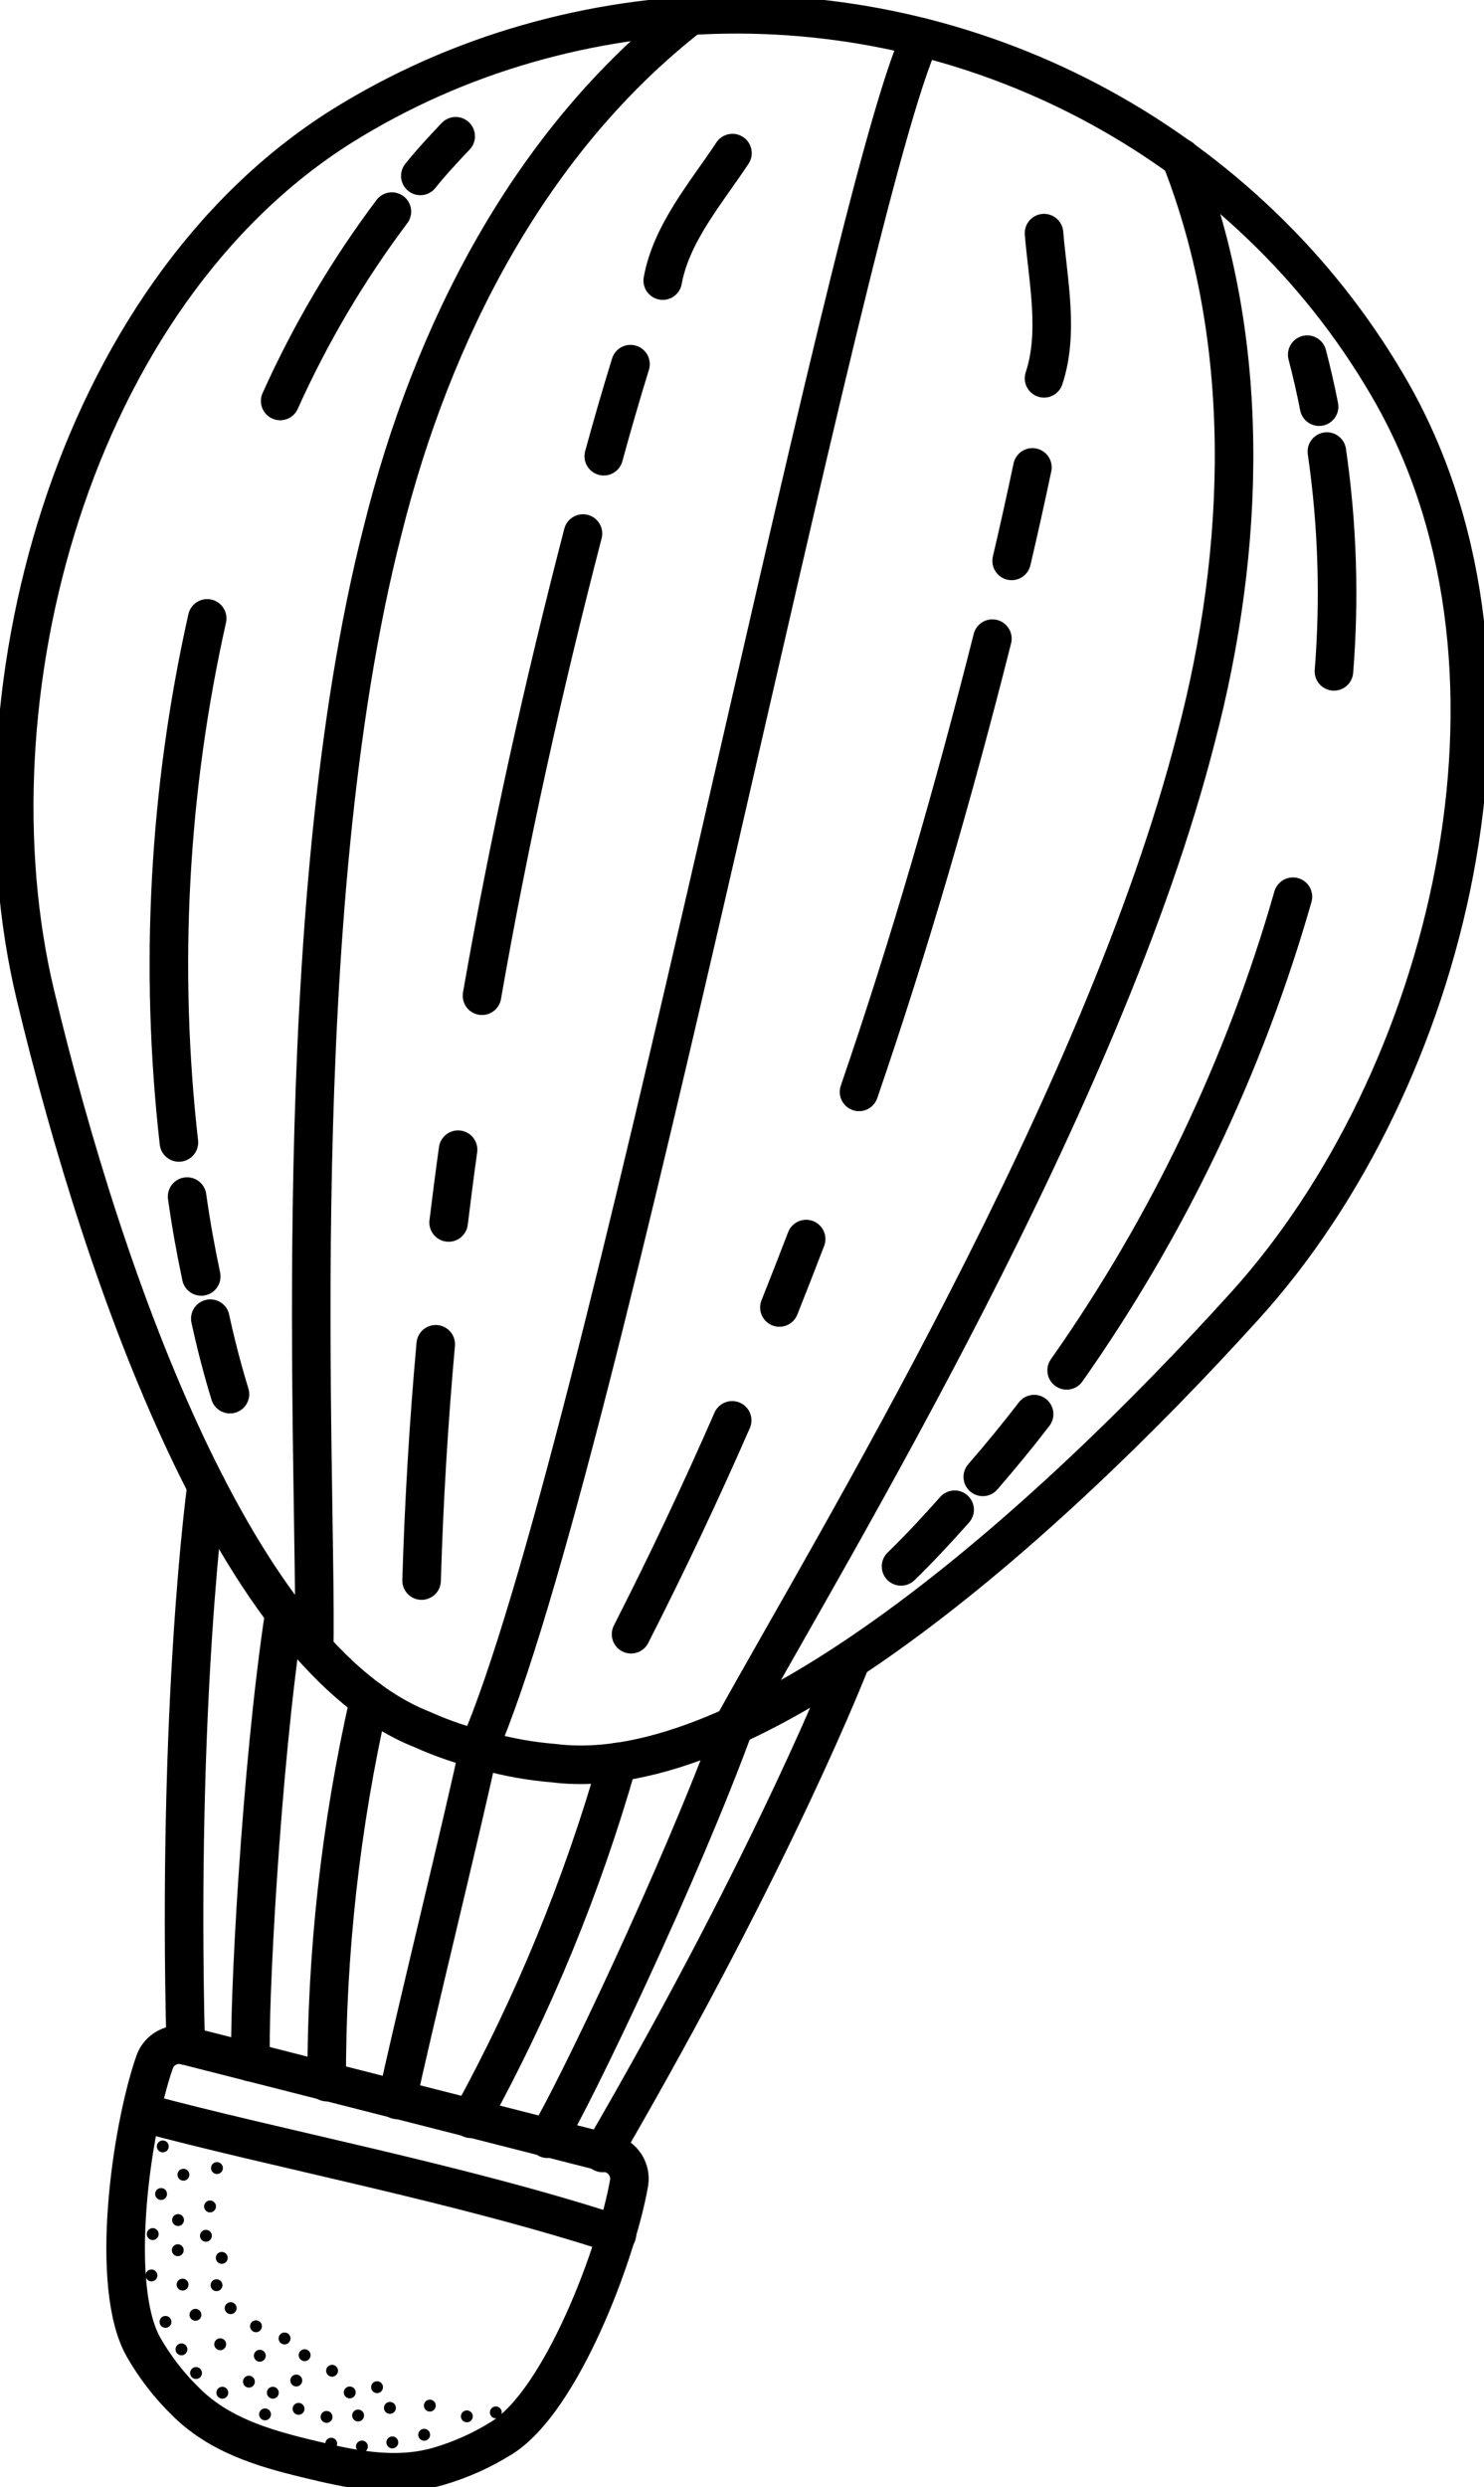
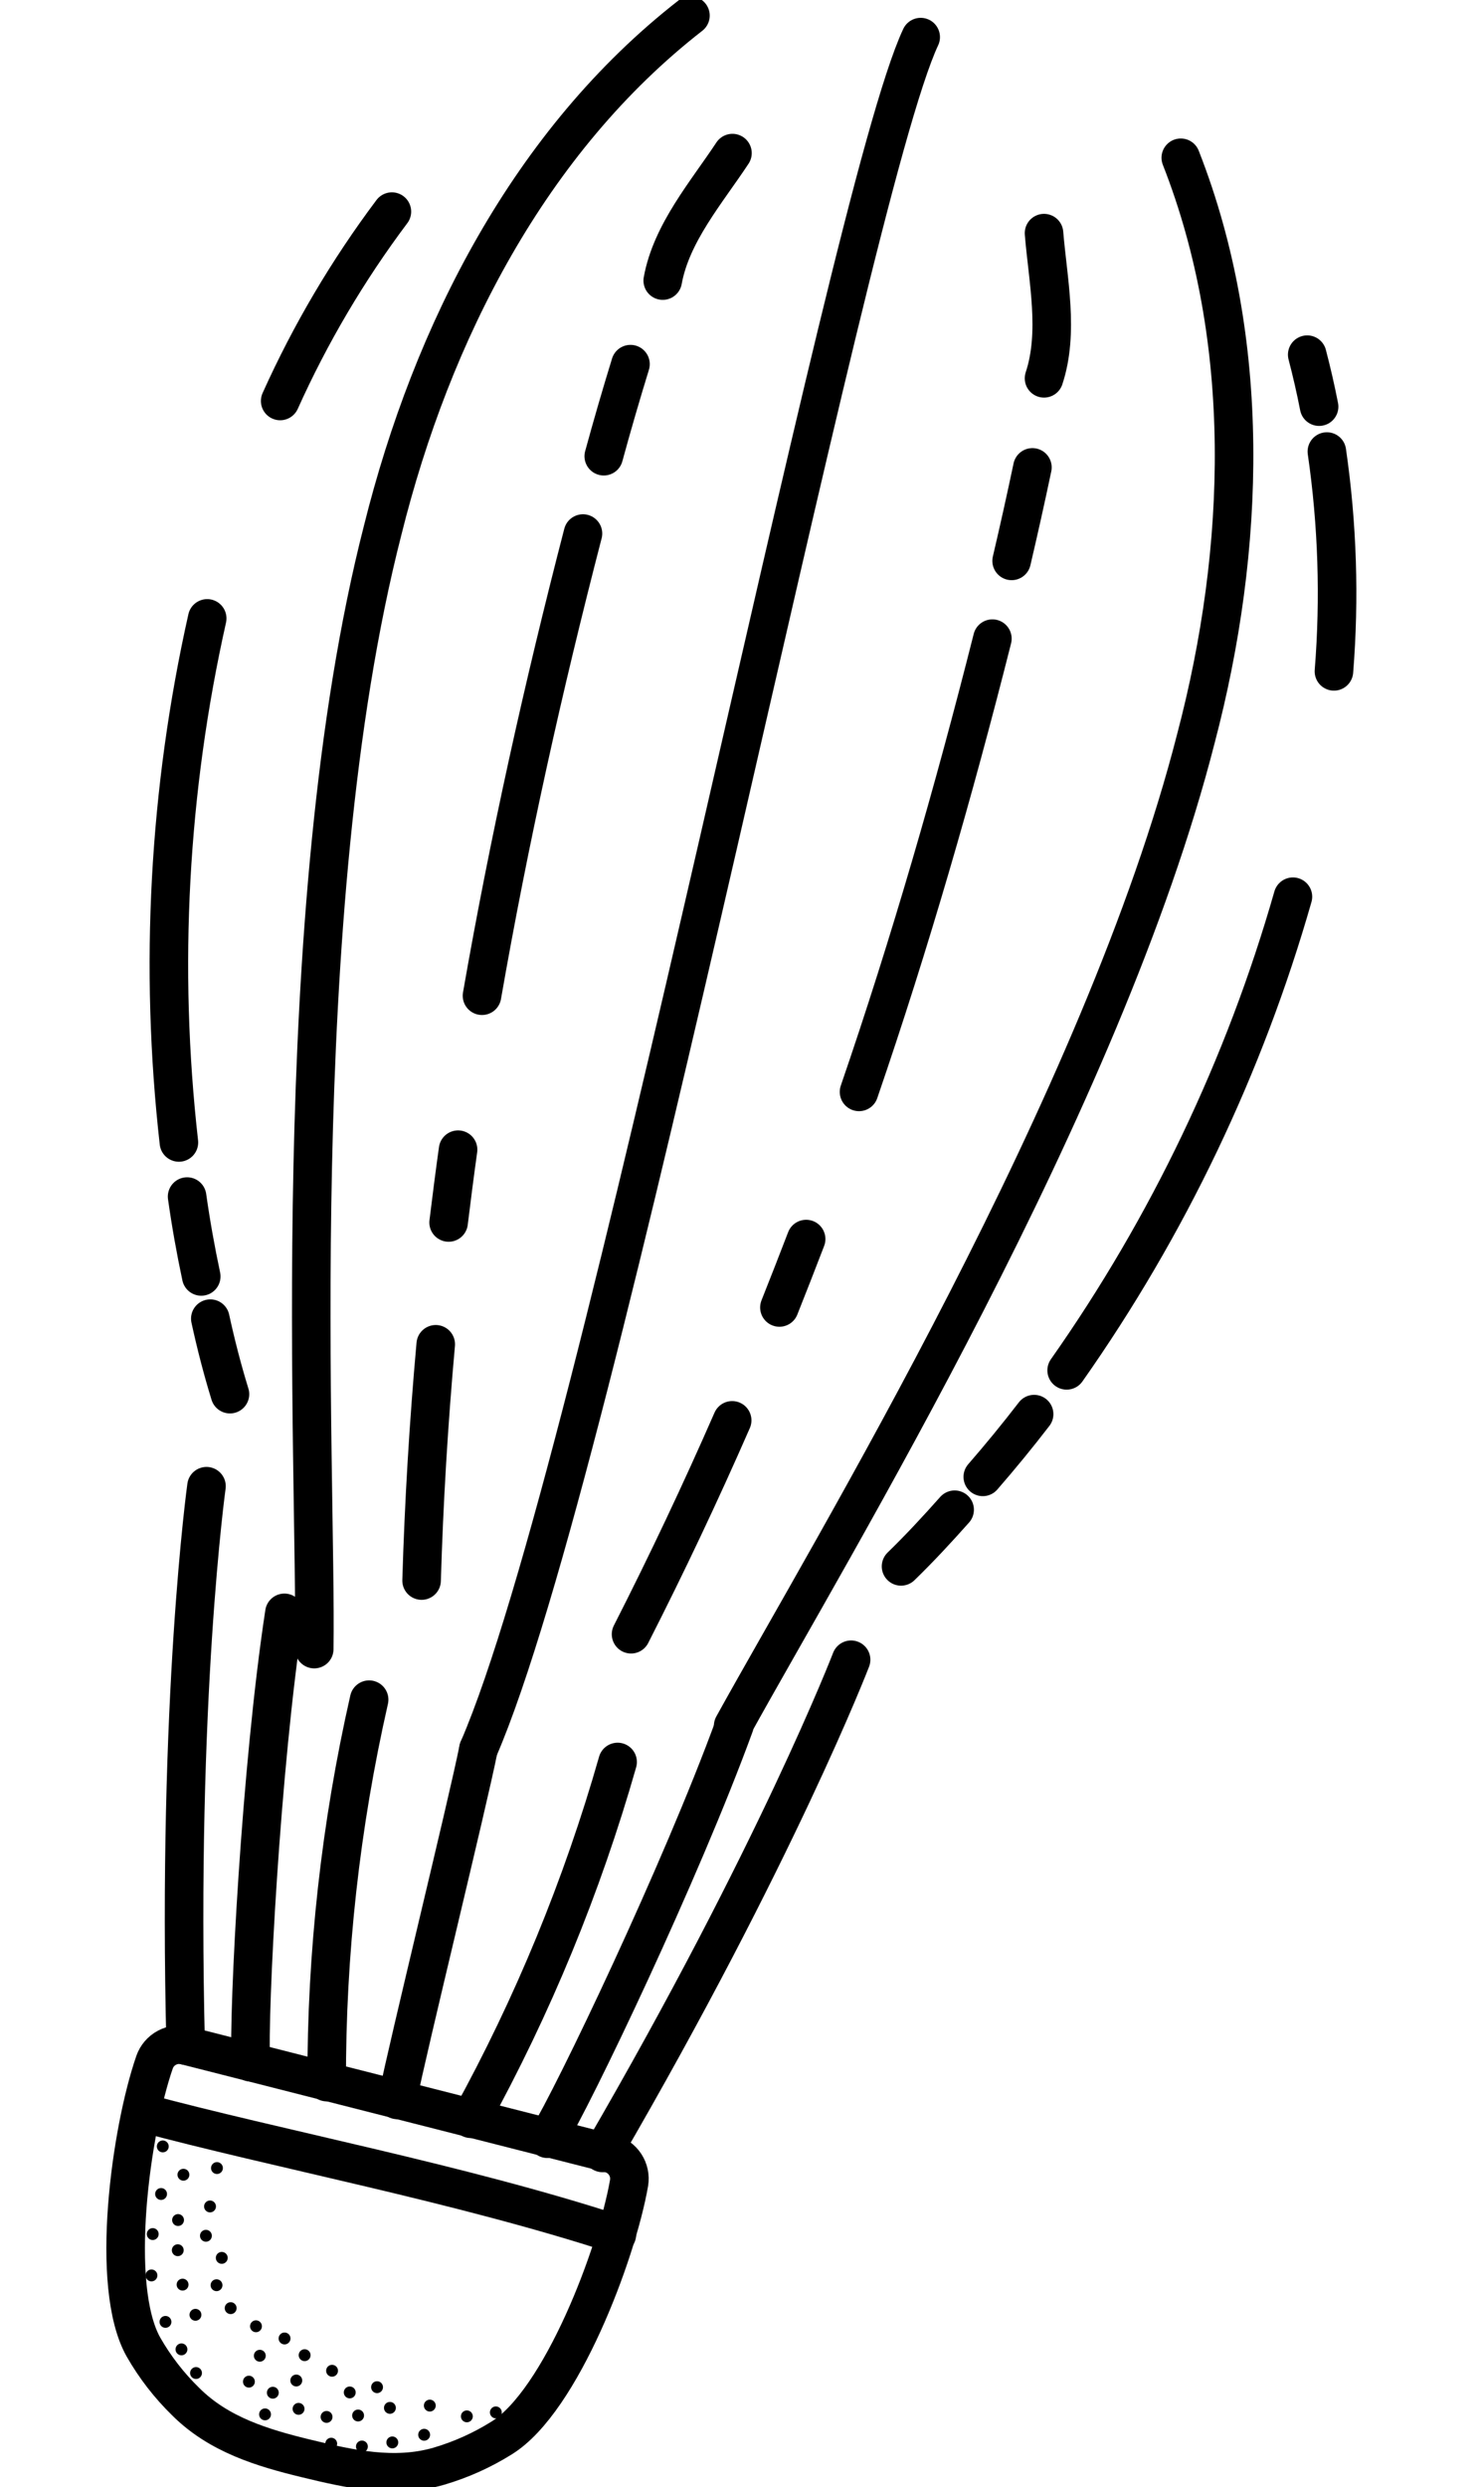
<svg xmlns="http://www.w3.org/2000/svg" width="77" height="129" viewBox="0 0 77 129" fill="none">
  <g clip-path="url(#clip0)">
-     <path d="M72.289 20.496C70.559 17.43 68.413 14.619 65.912 12.143C60.943 7.22 54.755 3.71 47.983 1.974C41.211 0.238 34.1 0.337 27.379 2.263C23.998 3.228 20.767 4.659 17.78 6.516C3.669 15.354 -1.813 36.334 1.835 51.6C5.482 66.865 12.394 85.951 21.897 89.698C22.973 90.183 24.094 90.562 25.244 90.829C26.381 91.144 27.546 91.35 28.722 91.446C38.893 92.739 54.083 79.339 64.613 67.703C75.143 56.066 80.449 35.056 72.289 20.496Z" stroke="black" stroke-width="2" stroke-linecap="round" stroke-linejoin="round" />
    <path d="M9.635 106.094C9.307 106.008 8.959 106.049 8.66 106.209C8.361 106.368 8.133 106.634 8.021 106.954C6.788 110.509 5.665 118.561 7.441 121.727C8.038 122.773 8.779 123.73 9.642 124.57C11.352 126.274 13.605 126.957 15.88 127.508C18.155 128.059 20.452 128.581 22.77 127.912C23.921 127.574 25.02 127.08 26.036 126.443C29.118 124.526 32.002 116.893 32.64 113.22C32.695 112.886 32.623 112.545 32.438 112.262C32.253 111.979 31.969 111.776 31.642 111.692L9.635 106.094Z" stroke="black" stroke-width="2" stroke-linecap="round" stroke-linejoin="round" />
    <path d="M9.635 106.094C9.18 88.103 10.714 77.084 10.714 77.084" stroke="black" stroke-width="2" stroke-linecap="round" stroke-linejoin="round" />
    <path d="M31.261 111.663C40.309 96.104 44.161 86.084 44.161 86.084" stroke="black" stroke-width="2" stroke-linecap="round" stroke-linejoin="round" />
    <path d="M24.825 90.719C24.238 93.657 21.2 105.984 20.613 108.915" stroke="black" stroke-width="2" stroke-linecap="round" stroke-linejoin="round" />
    <path d="M19.153 88.155C17.673 94.662 16.934 101.316 16.951 107.99" stroke="black" stroke-width="2" stroke-linecap="round" stroke-linejoin="round" />
    <path d="M14.757 83.652C13.532 91.667 12.879 104.361 13.011 106.961" stroke="black" stroke-width="2" stroke-linecap="round" stroke-linejoin="round" />
    <path d="M32.046 91.387C30.211 97.823 27.655 104.031 24.429 109.892" stroke="black" stroke-width="2" stroke-linecap="round" stroke-linejoin="round" />
    <path d="M38.107 89.484C35.326 97.102 29.771 108.724 28.406 110.928" stroke="black" stroke-width="2" stroke-linecap="round" stroke-linejoin="round" />
    <path d="M7.338 109.562C14.376 111.464 23.871 113.235 32.009 115.894" stroke="black" stroke-width="2" stroke-linecap="round" stroke-linejoin="round" />
    <path d="M47.772 1.925C43.846 10.285 31.217 76.019 24.825 90.719" stroke="black" stroke-width="2" stroke-linecap="round" stroke-linejoin="round" />
    <path d="M16.305 85.532C16.445 76.291 14.772 47.332 19.857 27.497C22.411 17.234 27.504 7.287 35.825 0.808" stroke="black" stroke-width="2" stroke-linecap="round" stroke-linejoin="round" />
    <path d="M38.041 89.513C43.178 80.213 57.231 57.146 62.052 38.303C64.65 28.429 64.987 17.652 61.267 8.183" stroke="black" stroke-width="2" stroke-linecap="round" stroke-linejoin="round" />
    <path d="M11.969 120.023C12.139 120.023 12.277 119.885 12.277 119.714C12.277 119.544 12.139 119.406 11.969 119.406C11.798 119.406 11.66 119.544 11.66 119.714C11.66 119.885 11.798 120.023 11.969 120.023Z" fill="black" />
    <path d="M11.235 118.833C11.405 118.833 11.543 118.695 11.543 118.524C11.543 118.354 11.405 118.216 11.235 118.216C11.065 118.216 10.927 118.354 10.927 118.524C10.927 118.695 11.065 118.833 11.235 118.833Z" fill="black" />
    <path d="M13.282 120.963C13.452 120.963 13.59 120.825 13.59 120.654C13.59 120.484 13.452 120.346 13.282 120.346C13.112 120.346 12.974 120.484 12.974 120.654C12.974 120.825 13.112 120.963 13.282 120.963Z" fill="black" />
    <path d="M13.48 122.491C13.65 122.491 13.789 122.353 13.789 122.183C13.789 122.012 13.65 121.874 13.48 121.874C13.31 121.874 13.172 122.012 13.172 122.183C13.172 122.353 13.31 122.491 13.48 122.491Z" fill="black" />
-     <path d="M11.426 121.896C11.596 121.896 11.734 121.758 11.734 121.587C11.734 121.417 11.596 121.279 11.426 121.279C11.255 121.279 11.117 121.417 11.117 121.587C11.117 121.758 11.255 121.896 11.426 121.896Z" fill="black" />
    <path d="M14.764 121.595C14.935 121.595 15.073 121.457 15.073 121.287C15.073 121.116 14.935 120.978 14.764 120.978C14.594 120.978 14.456 121.116 14.456 121.287C14.456 121.457 14.594 121.595 14.764 121.595Z" fill="black" />
    <path d="M17.23 123.27C17.4 123.27 17.538 123.132 17.538 122.961C17.538 122.791 17.4 122.653 17.23 122.653C17.06 122.653 16.922 122.791 16.922 122.961C16.922 123.132 17.06 123.27 17.23 123.27Z" fill="black" />
    <path d="M10.897 114.748C11.068 114.748 11.206 114.61 11.206 114.439C11.206 114.269 11.068 114.131 10.897 114.131C10.727 114.131 10.589 114.269 10.589 114.439C10.589 114.61 10.727 114.748 10.897 114.748Z" fill="black" />
    <path d="M11.506 117.415C11.677 117.415 11.815 117.277 11.815 117.106C11.815 116.936 11.677 116.798 11.506 116.798C11.336 116.798 11.198 116.936 11.198 117.106C11.198 117.277 11.336 117.415 11.506 117.415Z" fill="black" />
    <path d="M9.518 113.103C9.688 113.103 9.826 112.965 9.826 112.794C9.826 112.624 9.688 112.486 9.518 112.486C9.347 112.486 9.209 112.624 9.209 112.794C9.209 112.965 9.347 113.103 9.518 113.103Z" fill="black" />
    <path d="M15.806 122.462C15.977 122.462 16.115 122.324 16.115 122.153C16.115 121.983 15.977 121.845 15.806 121.845C15.636 121.845 15.498 121.983 15.498 122.153C15.498 122.324 15.636 122.462 15.806 122.462Z" fill="black" />
    <path d="M10.684 116.269C10.855 116.269 10.993 116.131 10.993 115.96C10.993 115.79 10.855 115.652 10.684 115.652C10.514 115.652 10.376 115.79 10.376 115.96C10.376 116.131 10.514 116.269 10.684 116.269Z" fill="black" />
    <path d="M8.586 120.735C8.756 120.735 8.894 120.597 8.894 120.427C8.894 120.256 8.756 120.118 8.586 120.118C8.416 120.118 8.278 120.256 8.278 120.427C8.278 120.597 8.416 120.735 8.586 120.735Z" fill="black" />
    <path d="M7.859 118.326C8.029 118.326 8.167 118.187 8.167 118.017C8.167 117.847 8.029 117.708 7.859 117.708C7.689 117.708 7.551 117.847 7.551 118.017C7.551 118.187 7.689 118.326 7.859 118.326Z" fill="black" />
    <path d="M9.474 118.803C9.644 118.803 9.782 118.665 9.782 118.495C9.782 118.324 9.644 118.186 9.474 118.186C9.303 118.186 9.165 118.324 9.165 118.495C9.165 118.665 9.303 118.803 9.474 118.803Z" fill="black" />
    <path d="M10.141 120.368C10.312 120.368 10.45 120.23 10.45 120.06C10.45 119.889 10.312 119.751 10.141 119.751C9.971 119.751 9.833 119.889 9.833 120.06C9.833 120.23 9.971 120.368 10.141 120.368Z" fill="black" />
    <path d="M9.224 117.018C9.394 117.018 9.532 116.88 9.532 116.71C9.532 116.54 9.394 116.401 9.224 116.401C9.054 116.401 8.916 116.54 8.916 116.71C8.916 116.88 9.054 117.018 9.224 117.018Z" fill="black" />
    <path d="M7.925 116.181C8.095 116.181 8.233 116.042 8.233 115.872C8.233 115.702 8.095 115.563 7.925 115.563C7.755 115.563 7.617 115.702 7.617 115.872C7.617 116.042 7.755 116.181 7.925 116.181Z" fill="black" />
    <path d="M9.239 115.454C9.409 115.454 9.547 115.315 9.547 115.145C9.547 114.975 9.409 114.836 9.239 114.836C9.069 114.836 8.931 114.975 8.931 115.145C8.931 115.315 9.069 115.454 9.239 115.454Z" fill="black" />
    <path d="M8.446 111.634C8.617 111.634 8.755 111.496 8.755 111.325C8.755 111.155 8.617 111.017 8.446 111.017C8.276 111.017 8.138 111.155 8.138 111.325C8.138 111.496 8.276 111.634 8.446 111.634Z" fill="black" />
    <path d="M8.358 114.102C8.528 114.102 8.666 113.964 8.666 113.793C8.666 113.623 8.528 113.485 8.358 113.485C8.188 113.485 8.05 113.623 8.05 113.793C8.05 113.964 8.188 114.102 8.358 114.102Z" fill="black" />
    <path d="M11.257 112.757C11.427 112.757 11.565 112.619 11.565 112.449C11.565 112.278 11.427 112.14 11.257 112.14C11.087 112.14 10.949 112.278 10.949 112.449C10.949 112.619 11.087 112.757 11.257 112.757Z" fill="black" />
    <path d="M22.301 125.077C22.471 125.077 22.609 124.939 22.609 124.768C22.609 124.598 22.471 124.46 22.301 124.46C22.131 124.46 21.993 124.598 21.993 124.768C21.993 124.939 22.131 125.077 22.301 125.077Z" fill="black" />
    <path d="M19.564 124.122C19.734 124.122 19.872 123.984 19.872 123.813C19.872 123.643 19.734 123.505 19.564 123.505C19.393 123.505 19.256 123.643 19.256 123.813C19.256 123.984 19.393 124.122 19.564 124.122Z" fill="black" />
    <path d="M25.728 125.43C25.898 125.43 26.036 125.291 26.036 125.121C26.036 124.951 25.898 124.812 25.728 124.812C25.558 124.812 25.42 124.951 25.42 125.121C25.42 125.291 25.558 125.43 25.728 125.43Z" fill="black" />
    <path d="M24.224 125.635C24.394 125.635 24.532 125.497 24.532 125.327C24.532 125.156 24.394 125.018 24.224 125.018C24.053 125.018 23.915 125.156 23.915 125.327C23.915 125.497 24.053 125.635 24.224 125.635Z" fill="black" />
    <path d="M13.752 125.532C13.922 125.532 14.06 125.394 14.06 125.224C14.06 125.053 13.922 124.915 13.752 124.915C13.582 124.915 13.444 125.053 13.444 125.224C13.444 125.394 13.582 125.532 13.752 125.532Z" fill="black" />
    <path d="M14.155 124.409C14.326 124.409 14.464 124.27 14.464 124.1C14.464 123.93 14.326 123.792 14.155 123.792C13.985 123.792 13.847 123.93 13.847 124.1C13.847 124.27 13.985 124.409 14.155 124.409Z" fill="black" />
-     <path d="M11.536 124.409C11.706 124.409 11.844 124.27 11.844 124.1C11.844 123.93 11.706 123.792 11.536 123.792C11.366 123.792 11.227 123.93 11.227 124.1C11.227 124.27 11.366 124.409 11.536 124.409Z" fill="black" />
    <path d="M12.915 123.835C13.085 123.835 13.223 123.697 13.223 123.527C13.223 123.356 13.085 123.218 12.915 123.218C12.745 123.218 12.607 123.356 12.607 123.527C12.607 123.697 12.745 123.835 12.915 123.835Z" fill="black" />
    <path d="M17.186 127.053C17.356 127.053 17.494 126.915 17.494 126.745C17.494 126.574 17.356 126.436 17.186 126.436C17.016 126.436 16.878 126.574 16.878 126.745C16.878 126.915 17.016 127.053 17.186 127.053Z" fill="black" />
    <path d="M15.491 125.246C15.661 125.246 15.799 125.108 15.799 124.937C15.799 124.767 15.661 124.629 15.491 124.629C15.321 124.629 15.183 124.767 15.183 124.937C15.183 125.108 15.321 125.246 15.491 125.246Z" fill="black" />
    <path d="M18.58 125.591C18.751 125.591 18.889 125.453 18.889 125.283C18.889 125.112 18.751 124.974 18.58 124.974C18.41 124.974 18.272 125.112 18.272 125.283C18.272 125.453 18.41 125.591 18.58 125.591Z" fill="black" />
    <path d="M16.944 125.664C17.114 125.664 17.252 125.526 17.252 125.356C17.252 125.186 17.114 125.047 16.944 125.047C16.774 125.047 16.636 125.186 16.636 125.356C16.636 125.526 16.774 125.664 16.944 125.664Z" fill="black" />
    <path d="M18.147 124.394C18.318 124.394 18.456 124.256 18.456 124.085C18.456 123.915 18.318 123.777 18.147 123.777C17.977 123.777 17.839 123.915 17.839 124.085C17.839 124.256 17.977 124.394 18.147 124.394Z" fill="black" />
    <path d="M15.374 123.776C15.544 123.776 15.682 123.638 15.682 123.468C15.682 123.297 15.544 123.159 15.374 123.159C15.203 123.159 15.065 123.297 15.065 123.468C15.065 123.638 15.203 123.776 15.374 123.776Z" fill="black" />
    <path d="M10.171 123.388C10.341 123.388 10.479 123.249 10.479 123.079C10.479 122.909 10.341 122.771 10.171 122.771C10.001 122.771 9.863 122.909 9.863 123.079C9.863 123.249 10.001 123.388 10.171 123.388Z" fill="black" />
    <path d="M9.415 122.161C9.585 122.161 9.723 122.022 9.723 121.852C9.723 121.682 9.585 121.543 9.415 121.543C9.245 121.543 9.107 121.682 9.107 121.852C9.107 122.022 9.245 122.161 9.415 122.161Z" fill="black" />
    <path d="M18.779 127.2C18.949 127.2 19.087 127.062 19.087 126.892C19.087 126.721 18.949 126.583 18.779 126.583C18.608 126.583 18.47 126.721 18.47 126.892C18.47 127.062 18.608 127.2 18.779 127.2Z" fill="black" />
    <path d="M20.232 125.195C20.402 125.195 20.54 125.057 20.54 124.886C20.54 124.716 20.402 124.578 20.232 124.578C20.061 124.578 19.923 124.716 19.923 124.886C19.923 125.057 20.061 125.195 20.232 125.195Z" fill="black" />
    <path d="M20.356 126.987C20.526 126.987 20.664 126.849 20.664 126.679C20.664 126.508 20.526 126.37 20.356 126.37C20.186 126.37 20.048 126.508 20.048 126.679C20.048 126.849 20.186 126.987 20.356 126.987Z" fill="black" />
    <path d="M22.007 126.59C22.178 126.59 22.316 126.452 22.316 126.282C22.316 126.111 22.178 125.973 22.007 125.973C21.837 125.973 21.699 126.111 21.699 126.282C21.699 126.452 21.837 126.59 22.007 126.59Z" fill="black" />
-     <path d="M21.809 9.124C22.396 8.389 23.013 7.735 23.644 7.067" stroke="black" stroke-width="2" stroke-linecap="round" stroke-linejoin="round" />
    <path d="M14.537 20.797C16.101 17.319 18.045 14.025 20.334 10.975" stroke="black" stroke-width="2" stroke-linecap="round" stroke-linejoin="round" />
    <path d="M9.283 59.255C8.256 50.176 8.752 40.989 10.751 32.074" stroke="black" stroke-width="2" stroke-linecap="round" stroke-linejoin="round" />
    <path d="M10.442 66.204C10.149 64.828 9.904 63.447 9.708 62.061" stroke="black" stroke-width="2" stroke-linecap="round" stroke-linejoin="round" />
    <path d="M11.932 72.309C11.536 71.023 11.198 69.708 10.912 68.393" stroke="black" stroke-width="2" stroke-linecap="round" stroke-linejoin="round" />
    <path d="M68.444 21.091C68.267 20.188 68.062 19.291 67.827 18.395" stroke="black" stroke-width="2" stroke-linecap="round" stroke-linejoin="round" />
    <path d="M69.214 34.821C69.518 31.019 69.395 27.195 68.847 23.42" stroke="black" stroke-width="2" stroke-linecap="round" stroke-linejoin="round" />
    <path d="M55.345 71.075C60.604 63.602 64.572 55.298 67.086 46.509" stroke="black" stroke-width="2" stroke-linecap="round" stroke-linejoin="round" />
    <path d="M50.993 76.599C51.913 75.541 52.801 74.457 53.657 73.345" stroke="black" stroke-width="2" stroke-linecap="round" stroke-linejoin="round" />
    <path d="M46.752 81.242C47.721 80.302 48.638 79.31 49.533 78.304" stroke="black" stroke-width="2" stroke-linecap="round" stroke-linejoin="round" />
    <path d="M22.609 69.723C22.242 73.798 21.997 77.882 21.875 81.977" stroke="black" stroke-width="2" stroke-linecap="round" stroke-linejoin="round" />
    <path d="M23.768 59.629C23.592 60.886 23.431 62.149 23.277 63.405" stroke="black" stroke-width="2" stroke-linecap="round" stroke-linejoin="round" />
    <path d="M30.248 27.673C28.194 35.592 26.418 43.578 25.009 51.644" stroke="black" stroke-width="2" stroke-linecap="round" stroke-linejoin="round" />
    <path d="M32.714 18.887C32.225 20.474 31.762 22.066 31.327 23.662" stroke="black" stroke-width="2" stroke-linecap="round" stroke-linejoin="round" />
    <path d="M38.005 7.941C36.662 9.976 34.834 12.084 34.387 14.553" stroke="black" stroke-width="2" stroke-linecap="round" stroke-linejoin="round" />
    <path d="M37.99 73.668C36.351 77.415 34.602 81.112 32.743 84.761" stroke="black" stroke-width="2" stroke-linecap="round" stroke-linejoin="round" />
    <path d="M41.828 64.265C41.373 65.45 40.911 66.633 40.441 67.813" stroke="black" stroke-width="2" stroke-linecap="round" stroke-linejoin="round" />
    <path d="M51.492 33.124C49.489 41.058 47.221 48.918 44.572 56.632" stroke="black" stroke-width="2" stroke-linecap="round" stroke-linejoin="round" />
    <path d="M53.569 24.242C53.227 25.868 52.867 27.484 52.49 29.091" stroke="black" stroke-width="2" stroke-linecap="round" stroke-linejoin="round" />
    <path d="M54.171 12.092C54.369 14.516 54.963 17.234 54.171 19.622" stroke="black" stroke-width="2" stroke-linecap="round" stroke-linejoin="round" />
  </g>
  <defs>
    <clipPath id="clip0">
      <rect width="77" height="129" fill="white" />
    </clipPath>
  </defs>
</svg>